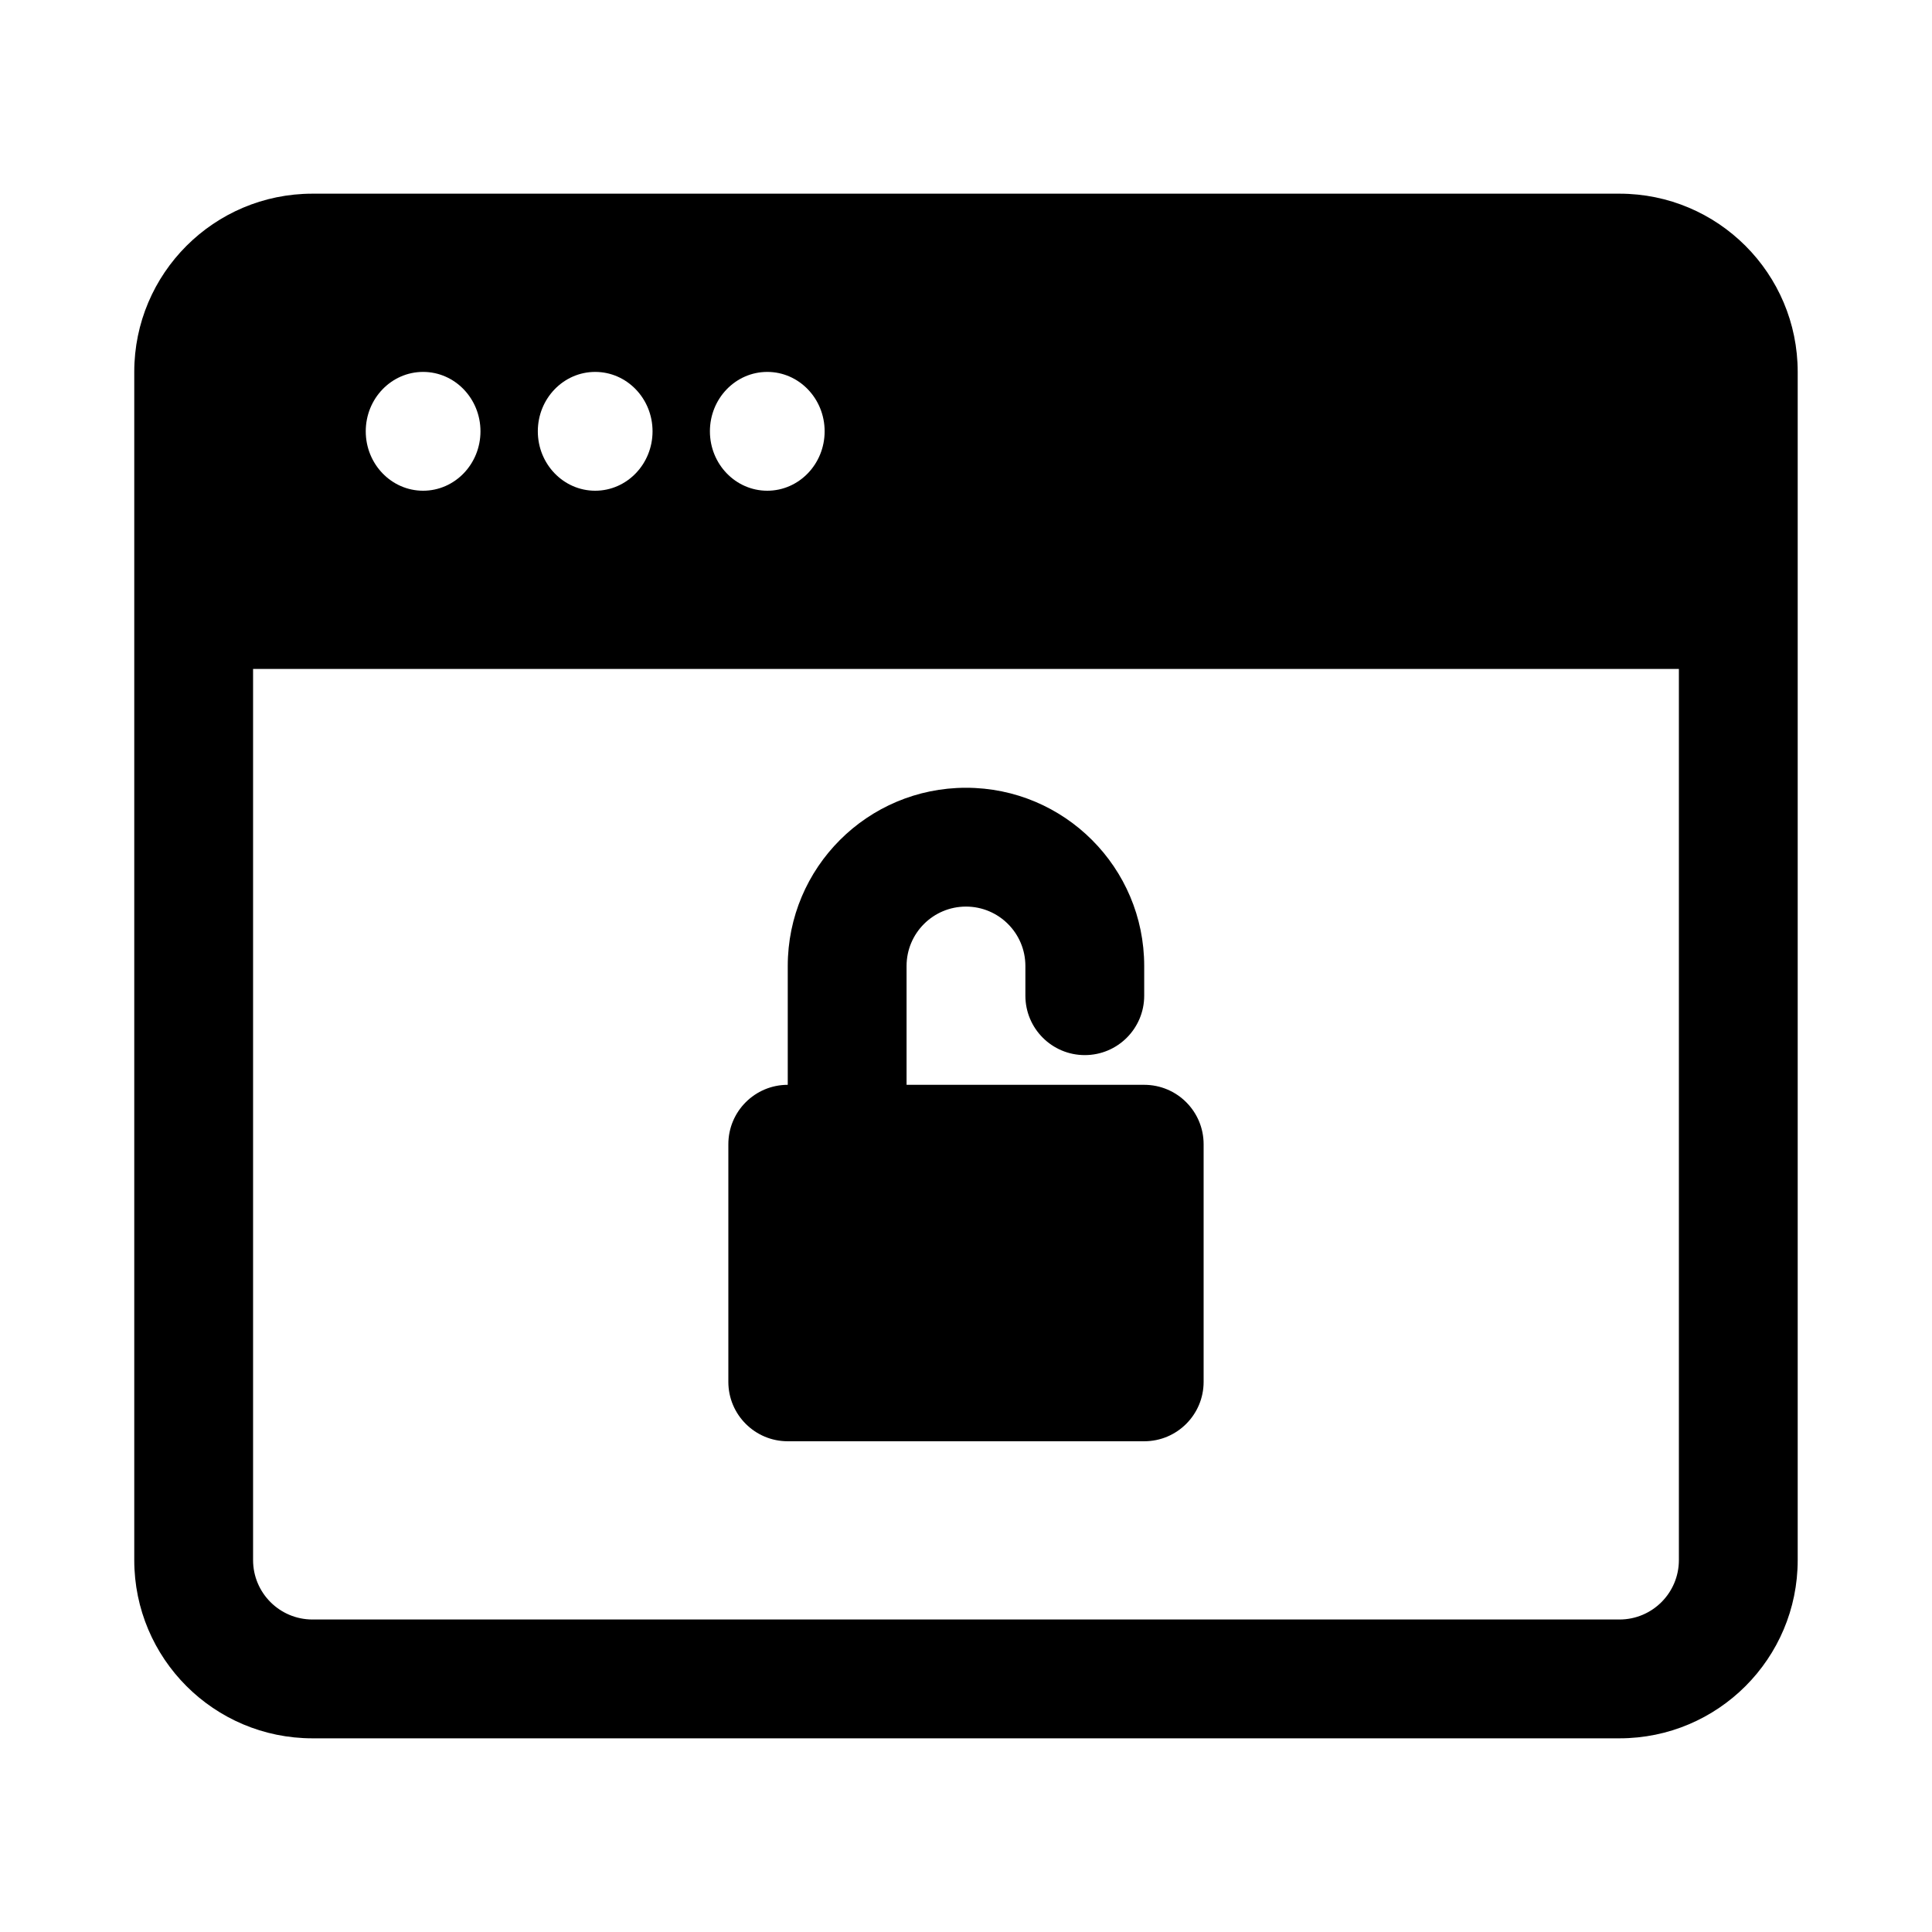
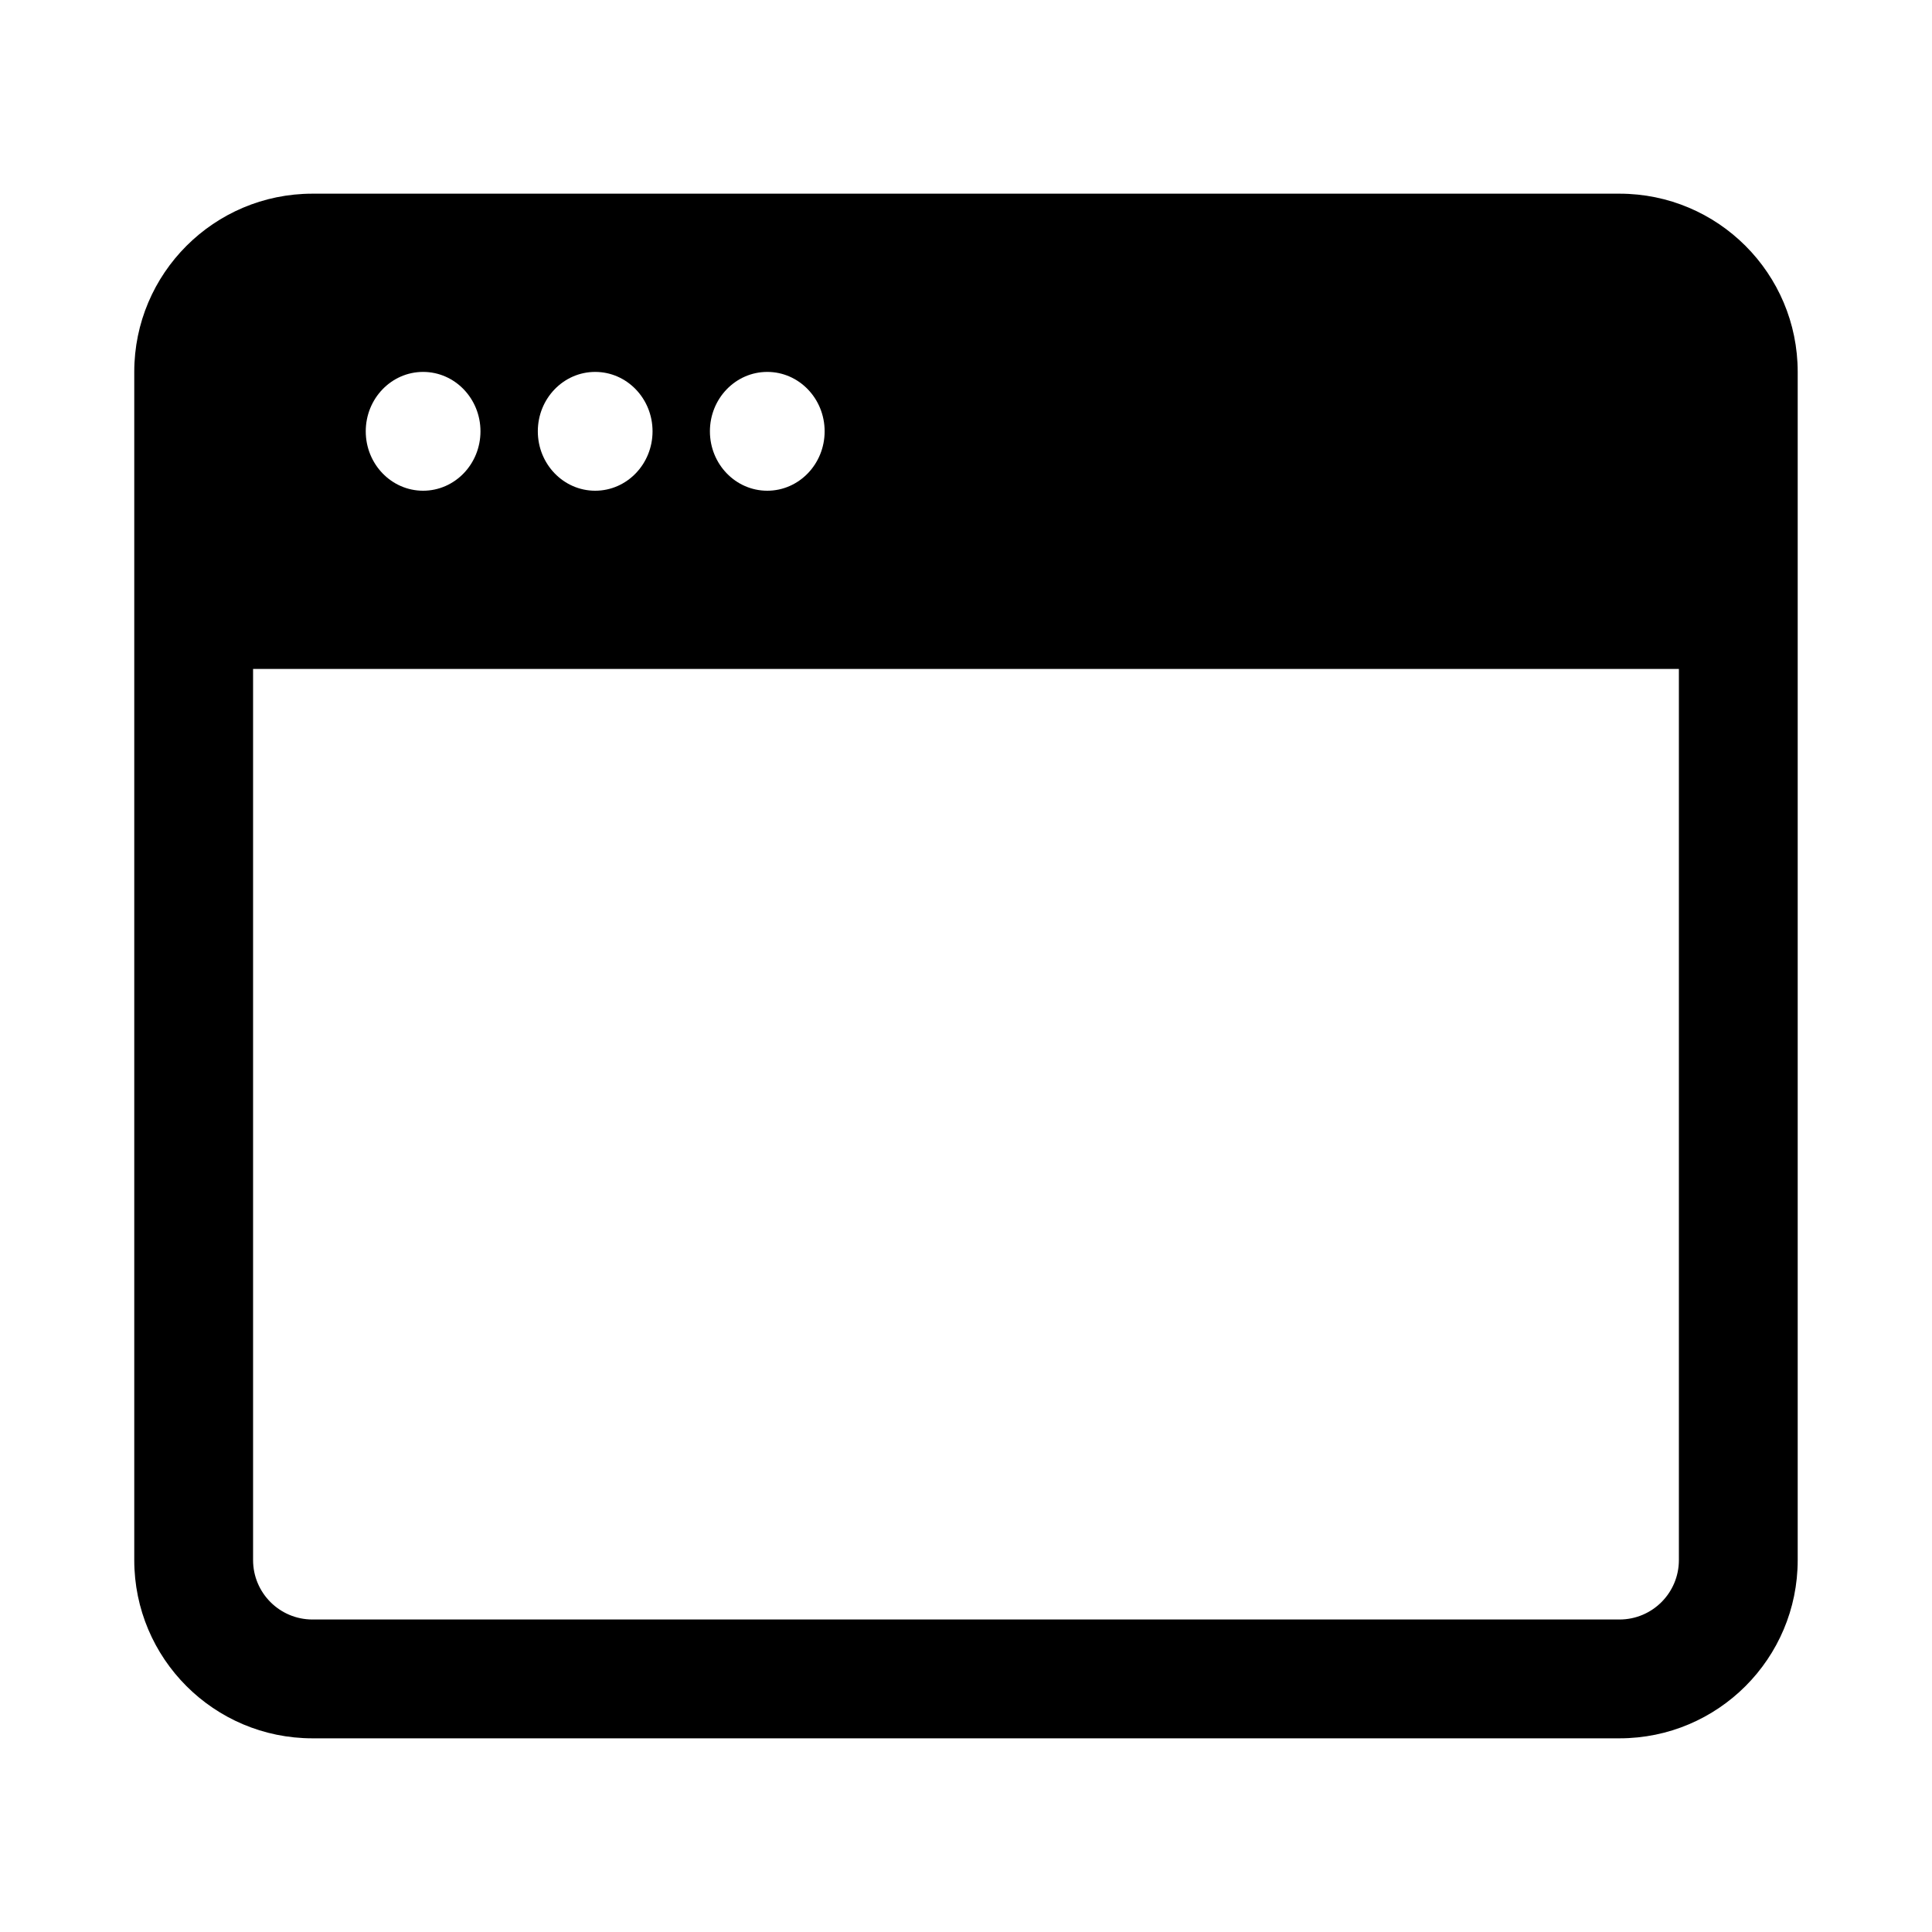
<svg xmlns="http://www.w3.org/2000/svg" fill="#000000" width="800px" height="800px" version="1.1" viewBox="144 144 512 512">
  <g>
-     <path d="m337.02 447.23c0-8.695 7.047-15.742 15.742-15.742v-31.488c0-26.086 21.148-47.234 47.234-47.234s47.23 21.148 47.23 47.234v7.871c0 8.695-7.047 15.742-15.742 15.742-8.695 0-15.746-7.047-15.746-15.742v-7.871c0-8.695-7.047-15.746-15.742-15.746s-15.746 7.051-15.746 15.746v31.488h62.977c8.695 0 15.746 7.047 15.746 15.742v62.977c0 8.695-7.051 15.742-15.746 15.742h-94.465c-8.695 0-15.742-7.047-15.742-15.742z" />
    <path d="m179.58 242.56c0-26.086 21.145-47.234 47.23-47.234h346.37c26.086 0 47.23 21.148 47.23 47.234v314.88c0 26.086-21.145 47.234-47.23 47.234h-346.37c-26.086 0-47.23-21.148-47.23-47.234zm31.488 78.719v236.16c0 8.695 7.047 15.746 15.742 15.746h346.37c8.695 0 15.742-7.051 15.742-15.746v-236.16zm60.262-62.977c0 8.695-6.805 15.746-15.203 15.746-8.395 0-15.199-7.051-15.199-15.746 0-8.695 6.805-15.742 15.199-15.742 8.398 0 15.203 7.047 15.203 15.742zm30.402 15.746c8.395 0 15.199-7.051 15.199-15.746 0-8.695-6.805-15.742-15.199-15.742s-15.203 7.047-15.203 15.742c0 8.695 6.809 15.746 15.203 15.746zm60.805-15.746c0 8.695-6.805 15.746-15.203 15.746-8.395 0-15.199-7.051-15.199-15.746 0-8.695 6.805-15.742 15.199-15.742 8.398 0 15.203 7.047 15.203 15.742z" fill-rule="evenodd" />
  </g>
</svg>